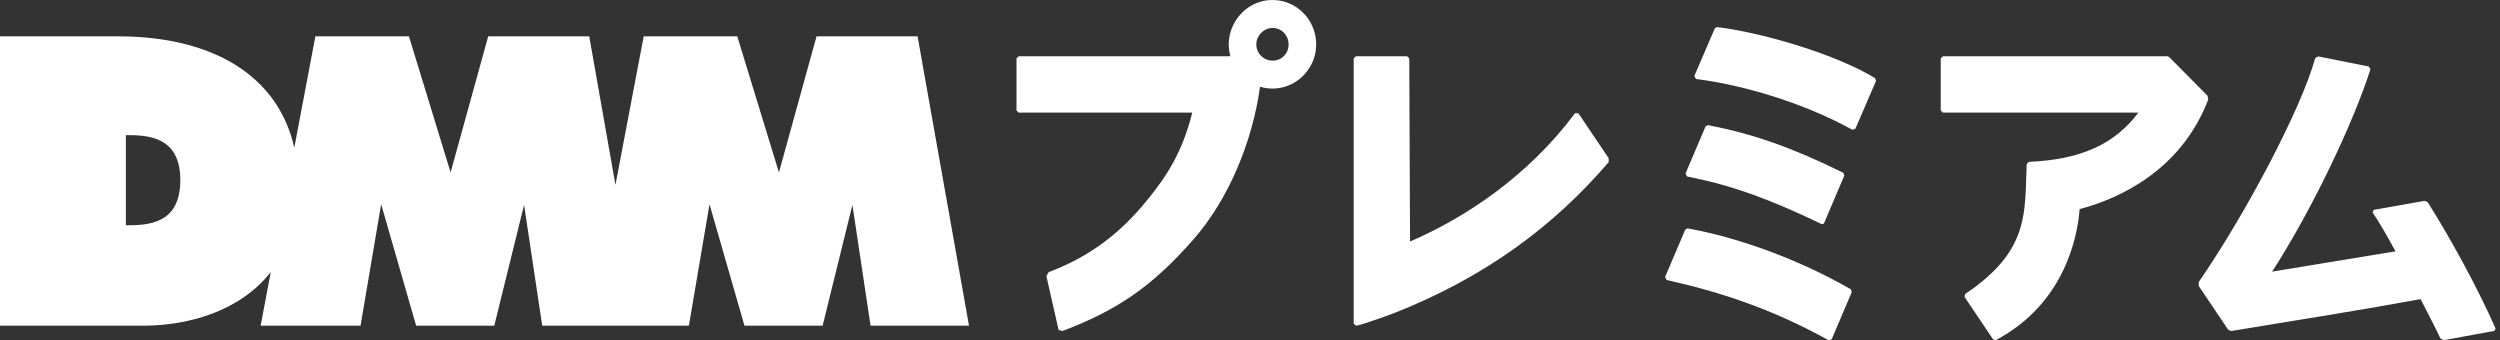
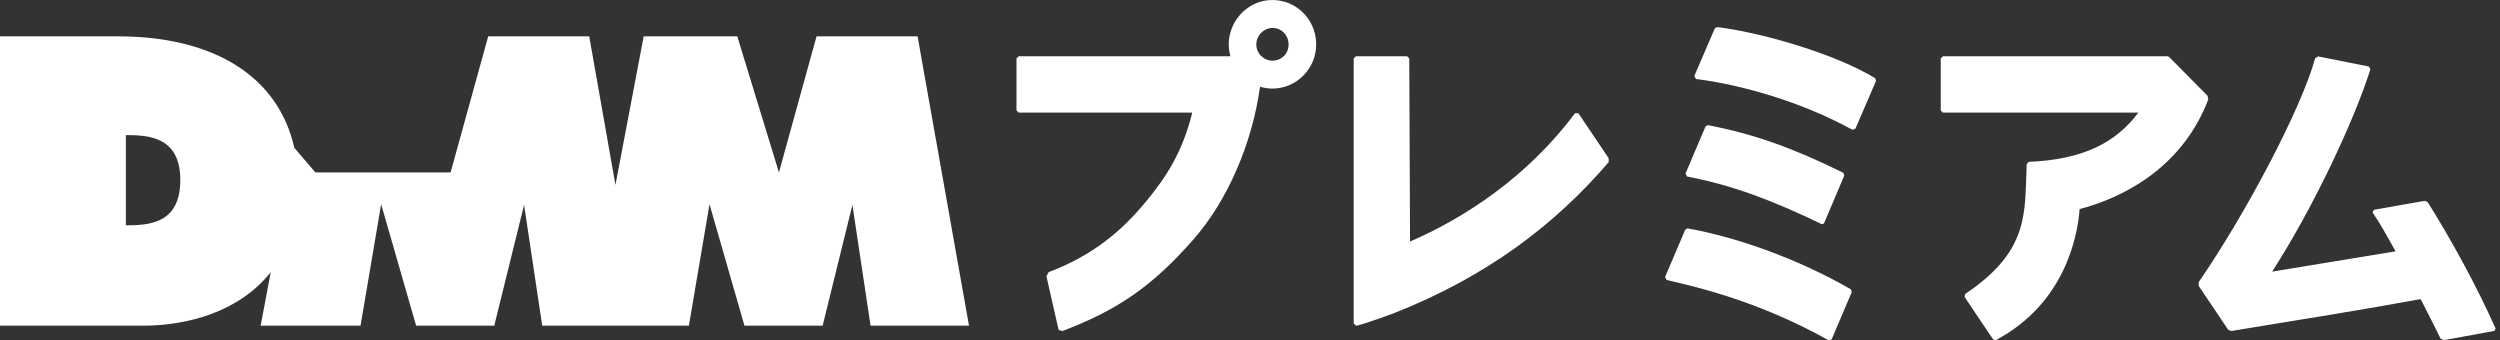
<svg xmlns="http://www.w3.org/2000/svg" width="191" height="26" viewBox="0 0 191 26" fill="none">
  <rect x="0" y="0" width="191" height="26" fill="#333333" stroke="none" />
-   <path d="M70.101 2.776H62.383L59.511 13.173L56.328 2.776H49.179L47.02 14.128L45.017 2.776H37.298L34.426 13.173L31.243 2.776H24.095L22.484 11.291C21.272 5.866 16.377 2.776 9.004 2.776H0V24.883H10.916C14.422 24.883 18.346 23.768 20.687 20.785L19.913 24.883H27.544L29.119 15.605L31.793 24.883H37.762L40.04 15.655L41.426 24.883H52.631L54.206 15.605L56.878 24.883H62.849L65.124 15.655L66.511 24.883H74.032L70.103 2.776H70.101ZM9.616 17.213V10.323C11.267 10.323 13.776 10.398 13.776 13.753C13.776 17.108 11.363 17.213 9.616 17.213ZM103.422 24.72V4.466C103.486 4.401 103.52 4.366 103.585 4.301H107.505C107.57 4.366 107.604 4.401 107.668 4.466L107.727 18.453C111.853 16.678 116.694 13.526 120.334 8.651L120.585 8.646L122.9 12.083L122.907 12.378C118.858 17.125 113.593 21.143 106.457 23.943C106.457 23.943 104.359 24.728 103.617 24.888L103.422 24.725V24.72ZM81.16 25.295C85.367 23.698 88.015 21.89 91.153 18.323C93.88 15.226 95.694 10.796 96.266 6.626C96.784 6.781 97.354 6.818 97.949 6.683C99.326 6.371 100.379 5.189 100.535 3.769C100.767 1.644 99.054 -0.141 96.974 0.009C95.62 0.106 94.453 1.064 94.035 2.374C93.818 3.059 93.841 3.709 94.003 4.299H77.824L77.661 4.464V8.436L77.824 8.601H91.089C90.344 11.598 89.162 13.446 87.573 15.378C85.641 17.73 83.401 19.55 80.112 20.795C80.052 20.908 80.008 20.99 79.946 21.1L80.876 25.2L81.158 25.293L81.16 25.295ZM97.228 4.634C96.552 4.634 95.982 4.084 95.982 3.399C95.982 2.714 96.55 2.136 97.228 2.136C97.907 2.136 98.447 2.686 98.447 3.399C98.447 4.111 97.904 4.634 97.228 4.634ZM139.713 26C135.334 23.563 131.317 22.283 127.327 21.388C127.28 21.295 127.26 21.253 127.213 21.163L128.753 17.545L128.93 17.448C132.691 18.115 137.367 19.773 141.406 22.103C141.433 22.183 141.448 22.233 141.475 22.313L139.94 25.922L139.711 26H139.713ZM128.891 13.486C132.553 14.186 135.607 15.408 139.151 17.108C139.235 17.148 139.336 17.11 139.37 17.026L140.905 13.413C140.876 13.331 140.856 13.281 140.826 13.198C136.883 11.258 133.974 10.238 130.487 9.558L130.305 9.656L128.773 13.258C128.822 13.351 128.844 13.391 128.893 13.486H128.891ZM143.264 5.974C140.175 4.091 134.522 2.469 131.181 2.069L131.013 2.169L129.446 5.806L129.574 6.036C132.96 6.456 137.584 7.748 141.527 9.916L141.751 9.838L143.326 6.186L143.262 5.979L143.264 5.974ZM190.667 25.1C190.627 25.175 190.61 25.207 190.57 25.282L186.699 25.99L186.452 25.86C186.082 25.067 185.497 23.965 184.937 22.853C180.668 23.635 176.096 24.37 170.461 25.29L170.234 25.192L167.983 21.848C167.983 21.738 167.983 21.66 167.983 21.55C171.551 16.363 175.783 8.393 176.881 4.449L177.105 4.309L180.974 5.079C181.024 5.164 181.048 5.204 181.1 5.289C179.894 9.128 176.76 15.848 173.589 20.753L183.02 19.203C182.341 17.965 181.779 16.978 181.271 16.238L181.354 16.033L185.243 15.345L185.475 15.445C187.111 18.023 189.31 22.008 190.664 25.105L190.667 25.1ZM165.716 4.349L168.654 7.313L168.714 7.598C166.638 13.021 161.921 15.175 158.881 15.976C158.73 18.09 157.733 23.195 152.485 25.985L152.273 25.93L150.094 22.688L150.141 22.458C155.128 19.125 154.669 16.168 154.841 12.528L155.004 12.366C159.1 12.191 161.62 10.941 163.371 8.603H148.436L148.273 8.438V4.466L148.436 4.301H165.6L165.716 4.349Z" fill="white" />
+   <path d="M70.101 2.776H62.383L59.511 13.173L56.328 2.776H49.179L47.02 14.128L45.017 2.776H37.298L34.426 13.173H24.095L22.484 11.291C21.272 5.866 16.377 2.776 9.004 2.776H0V24.883H10.916C14.422 24.883 18.346 23.768 20.687 20.785L19.913 24.883H27.544L29.119 15.605L31.793 24.883H37.762L40.04 15.655L41.426 24.883H52.631L54.206 15.605L56.878 24.883H62.849L65.124 15.655L66.511 24.883H74.032L70.103 2.776H70.101ZM9.616 17.213V10.323C11.267 10.323 13.776 10.398 13.776 13.753C13.776 17.108 11.363 17.213 9.616 17.213ZM103.422 24.72V4.466C103.486 4.401 103.52 4.366 103.585 4.301H107.505C107.57 4.366 107.604 4.401 107.668 4.466L107.727 18.453C111.853 16.678 116.694 13.526 120.334 8.651L120.585 8.646L122.9 12.083L122.907 12.378C118.858 17.125 113.593 21.143 106.457 23.943C106.457 23.943 104.359 24.728 103.617 24.888L103.422 24.725V24.72ZM81.16 25.295C85.367 23.698 88.015 21.89 91.153 18.323C93.88 15.226 95.694 10.796 96.266 6.626C96.784 6.781 97.354 6.818 97.949 6.683C99.326 6.371 100.379 5.189 100.535 3.769C100.767 1.644 99.054 -0.141 96.974 0.009C95.62 0.106 94.453 1.064 94.035 2.374C93.818 3.059 93.841 3.709 94.003 4.299H77.824L77.661 4.464V8.436L77.824 8.601H91.089C90.344 11.598 89.162 13.446 87.573 15.378C85.641 17.73 83.401 19.55 80.112 20.795C80.052 20.908 80.008 20.99 79.946 21.1L80.876 25.2L81.158 25.293L81.16 25.295ZM97.228 4.634C96.552 4.634 95.982 4.084 95.982 3.399C95.982 2.714 96.55 2.136 97.228 2.136C97.907 2.136 98.447 2.686 98.447 3.399C98.447 4.111 97.904 4.634 97.228 4.634ZM139.713 26C135.334 23.563 131.317 22.283 127.327 21.388C127.28 21.295 127.26 21.253 127.213 21.163L128.753 17.545L128.93 17.448C132.691 18.115 137.367 19.773 141.406 22.103C141.433 22.183 141.448 22.233 141.475 22.313L139.94 25.922L139.711 26H139.713ZM128.891 13.486C132.553 14.186 135.607 15.408 139.151 17.108C139.235 17.148 139.336 17.11 139.37 17.026L140.905 13.413C140.876 13.331 140.856 13.281 140.826 13.198C136.883 11.258 133.974 10.238 130.487 9.558L130.305 9.656L128.773 13.258C128.822 13.351 128.844 13.391 128.893 13.486H128.891ZM143.264 5.974C140.175 4.091 134.522 2.469 131.181 2.069L131.013 2.169L129.446 5.806L129.574 6.036C132.96 6.456 137.584 7.748 141.527 9.916L141.751 9.838L143.326 6.186L143.262 5.979L143.264 5.974ZM190.667 25.1C190.627 25.175 190.61 25.207 190.57 25.282L186.699 25.99L186.452 25.86C186.082 25.067 185.497 23.965 184.937 22.853C180.668 23.635 176.096 24.37 170.461 25.29L170.234 25.192L167.983 21.848C167.983 21.738 167.983 21.66 167.983 21.55C171.551 16.363 175.783 8.393 176.881 4.449L177.105 4.309L180.974 5.079C181.024 5.164 181.048 5.204 181.1 5.289C179.894 9.128 176.76 15.848 173.589 20.753L183.02 19.203C182.341 17.965 181.779 16.978 181.271 16.238L181.354 16.033L185.243 15.345L185.475 15.445C187.111 18.023 189.31 22.008 190.664 25.105L190.667 25.1ZM165.716 4.349L168.654 7.313L168.714 7.598C166.638 13.021 161.921 15.175 158.881 15.976C158.73 18.09 157.733 23.195 152.485 25.985L152.273 25.93L150.094 22.688L150.141 22.458C155.128 19.125 154.669 16.168 154.841 12.528L155.004 12.366C159.1 12.191 161.62 10.941 163.371 8.603H148.436L148.273 8.438V4.466L148.436 4.301H165.6L165.716 4.349Z" fill="white" />
</svg>